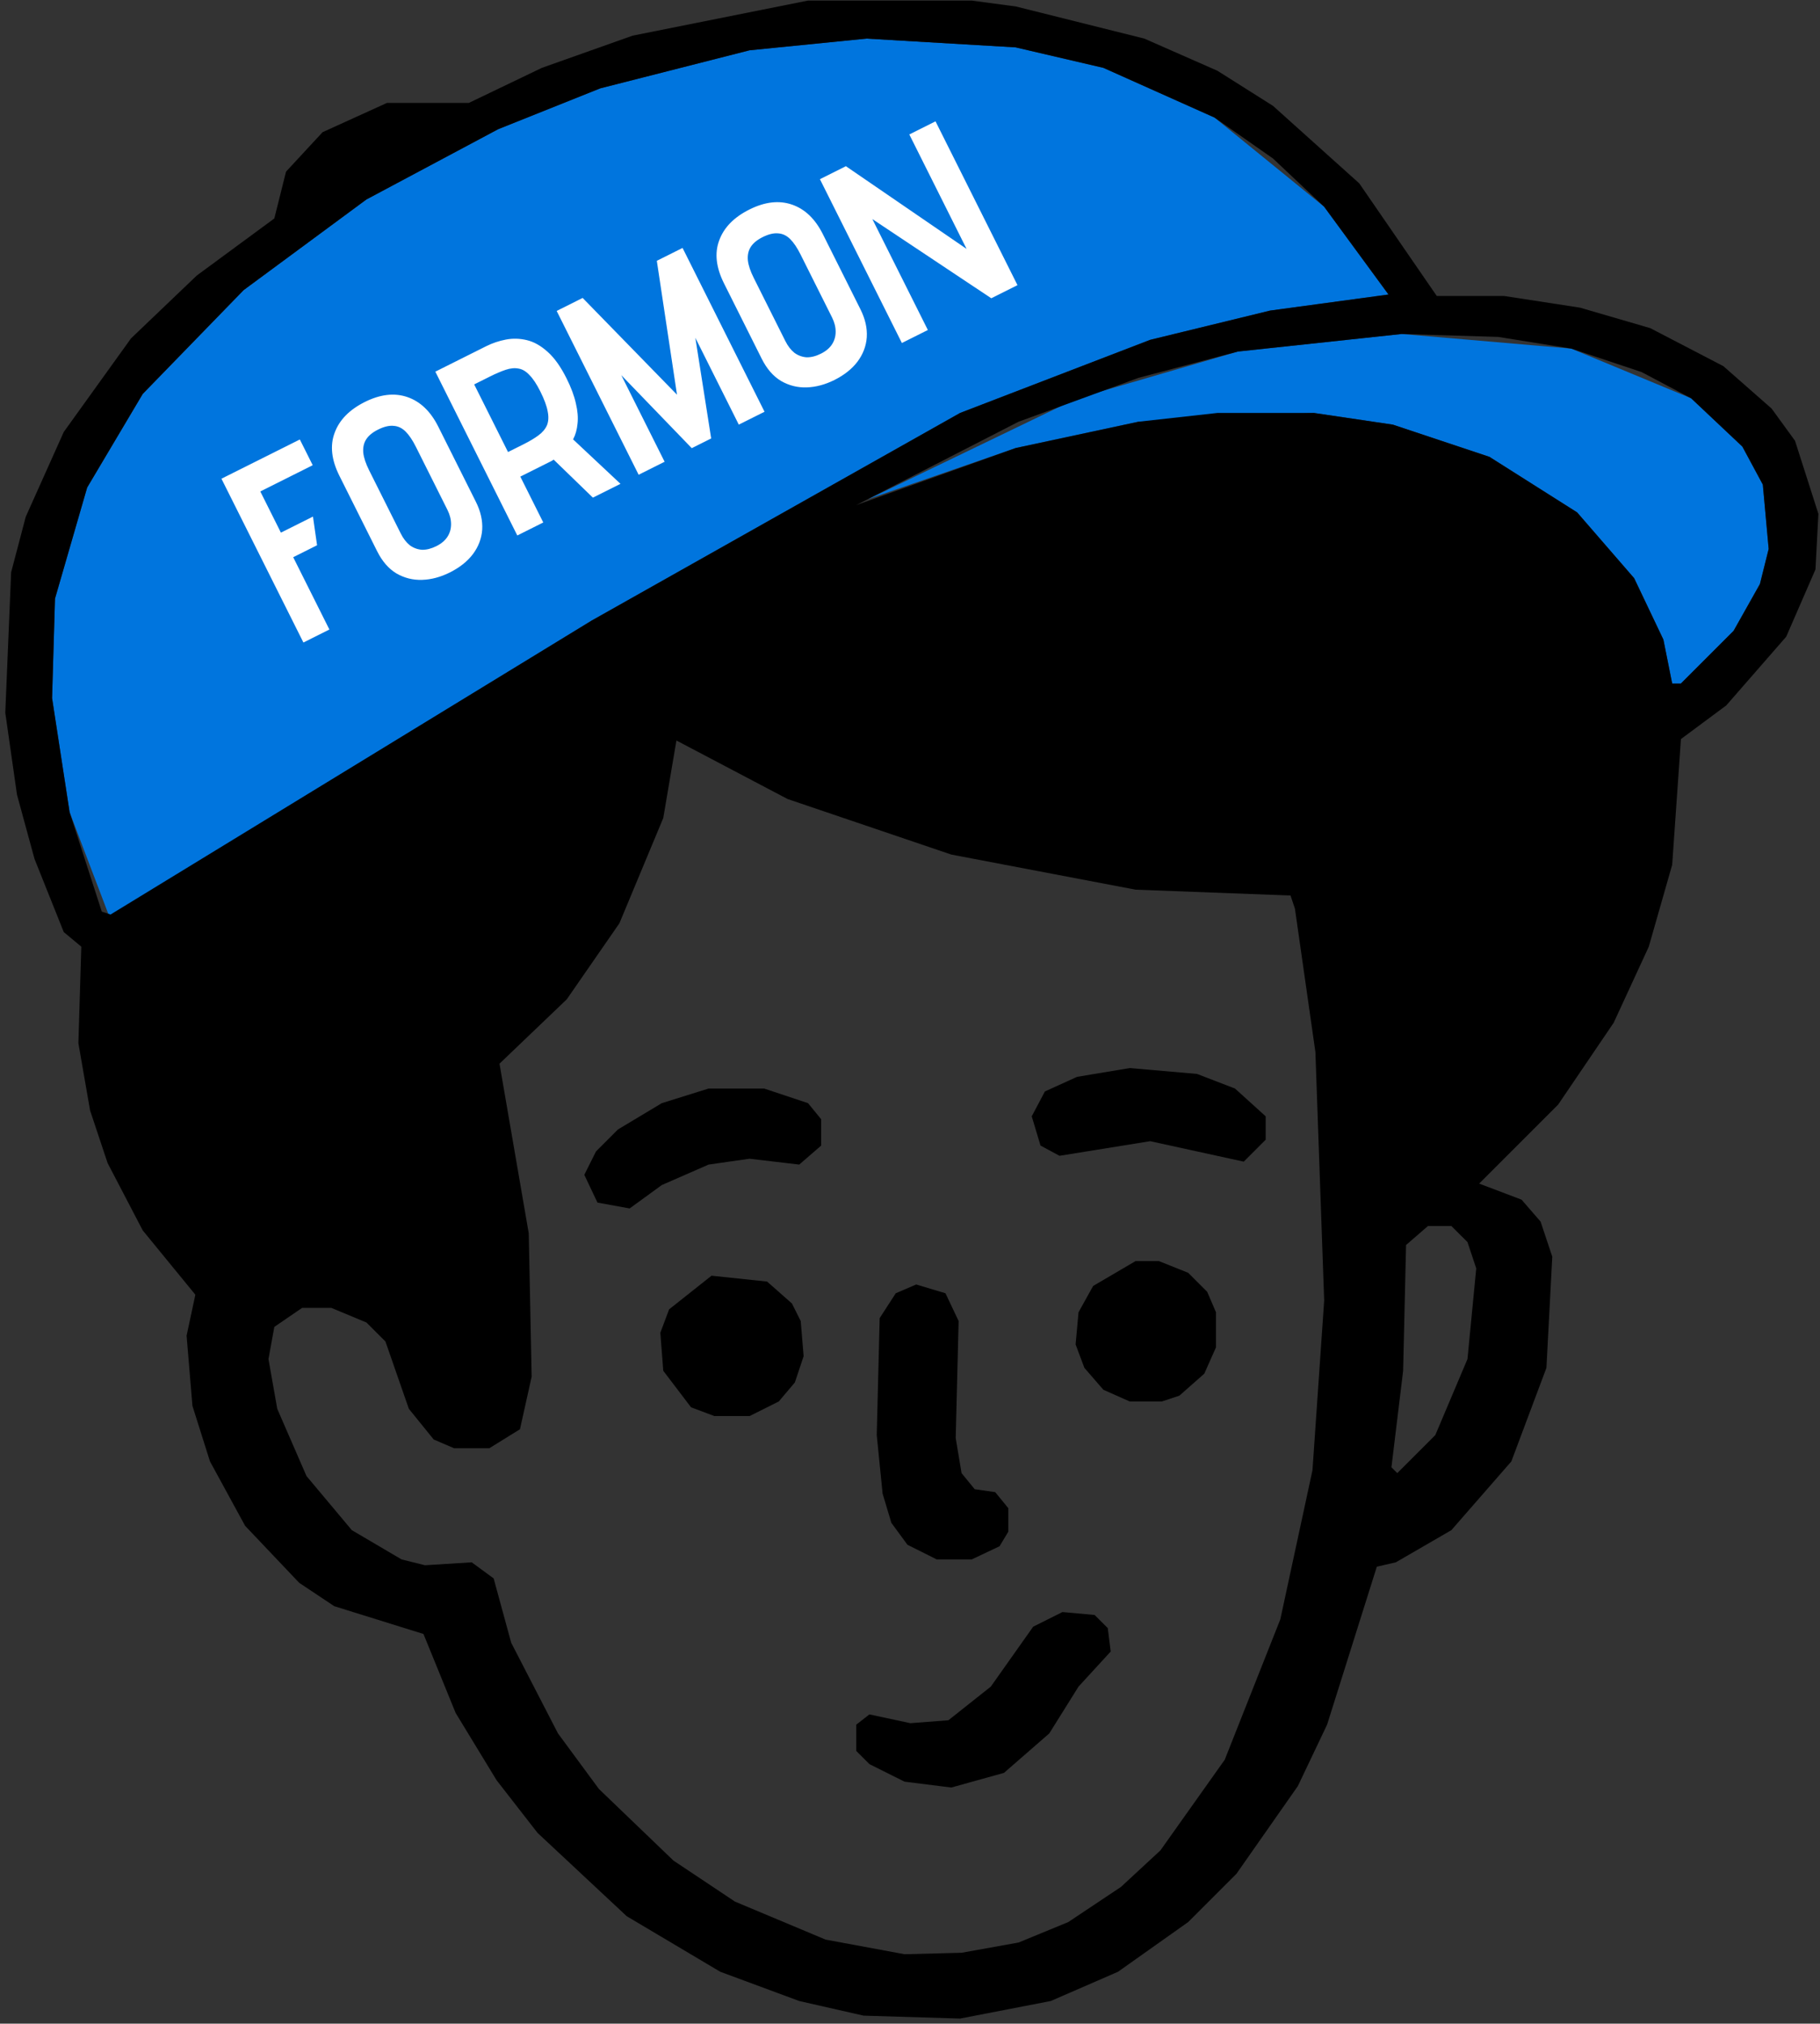
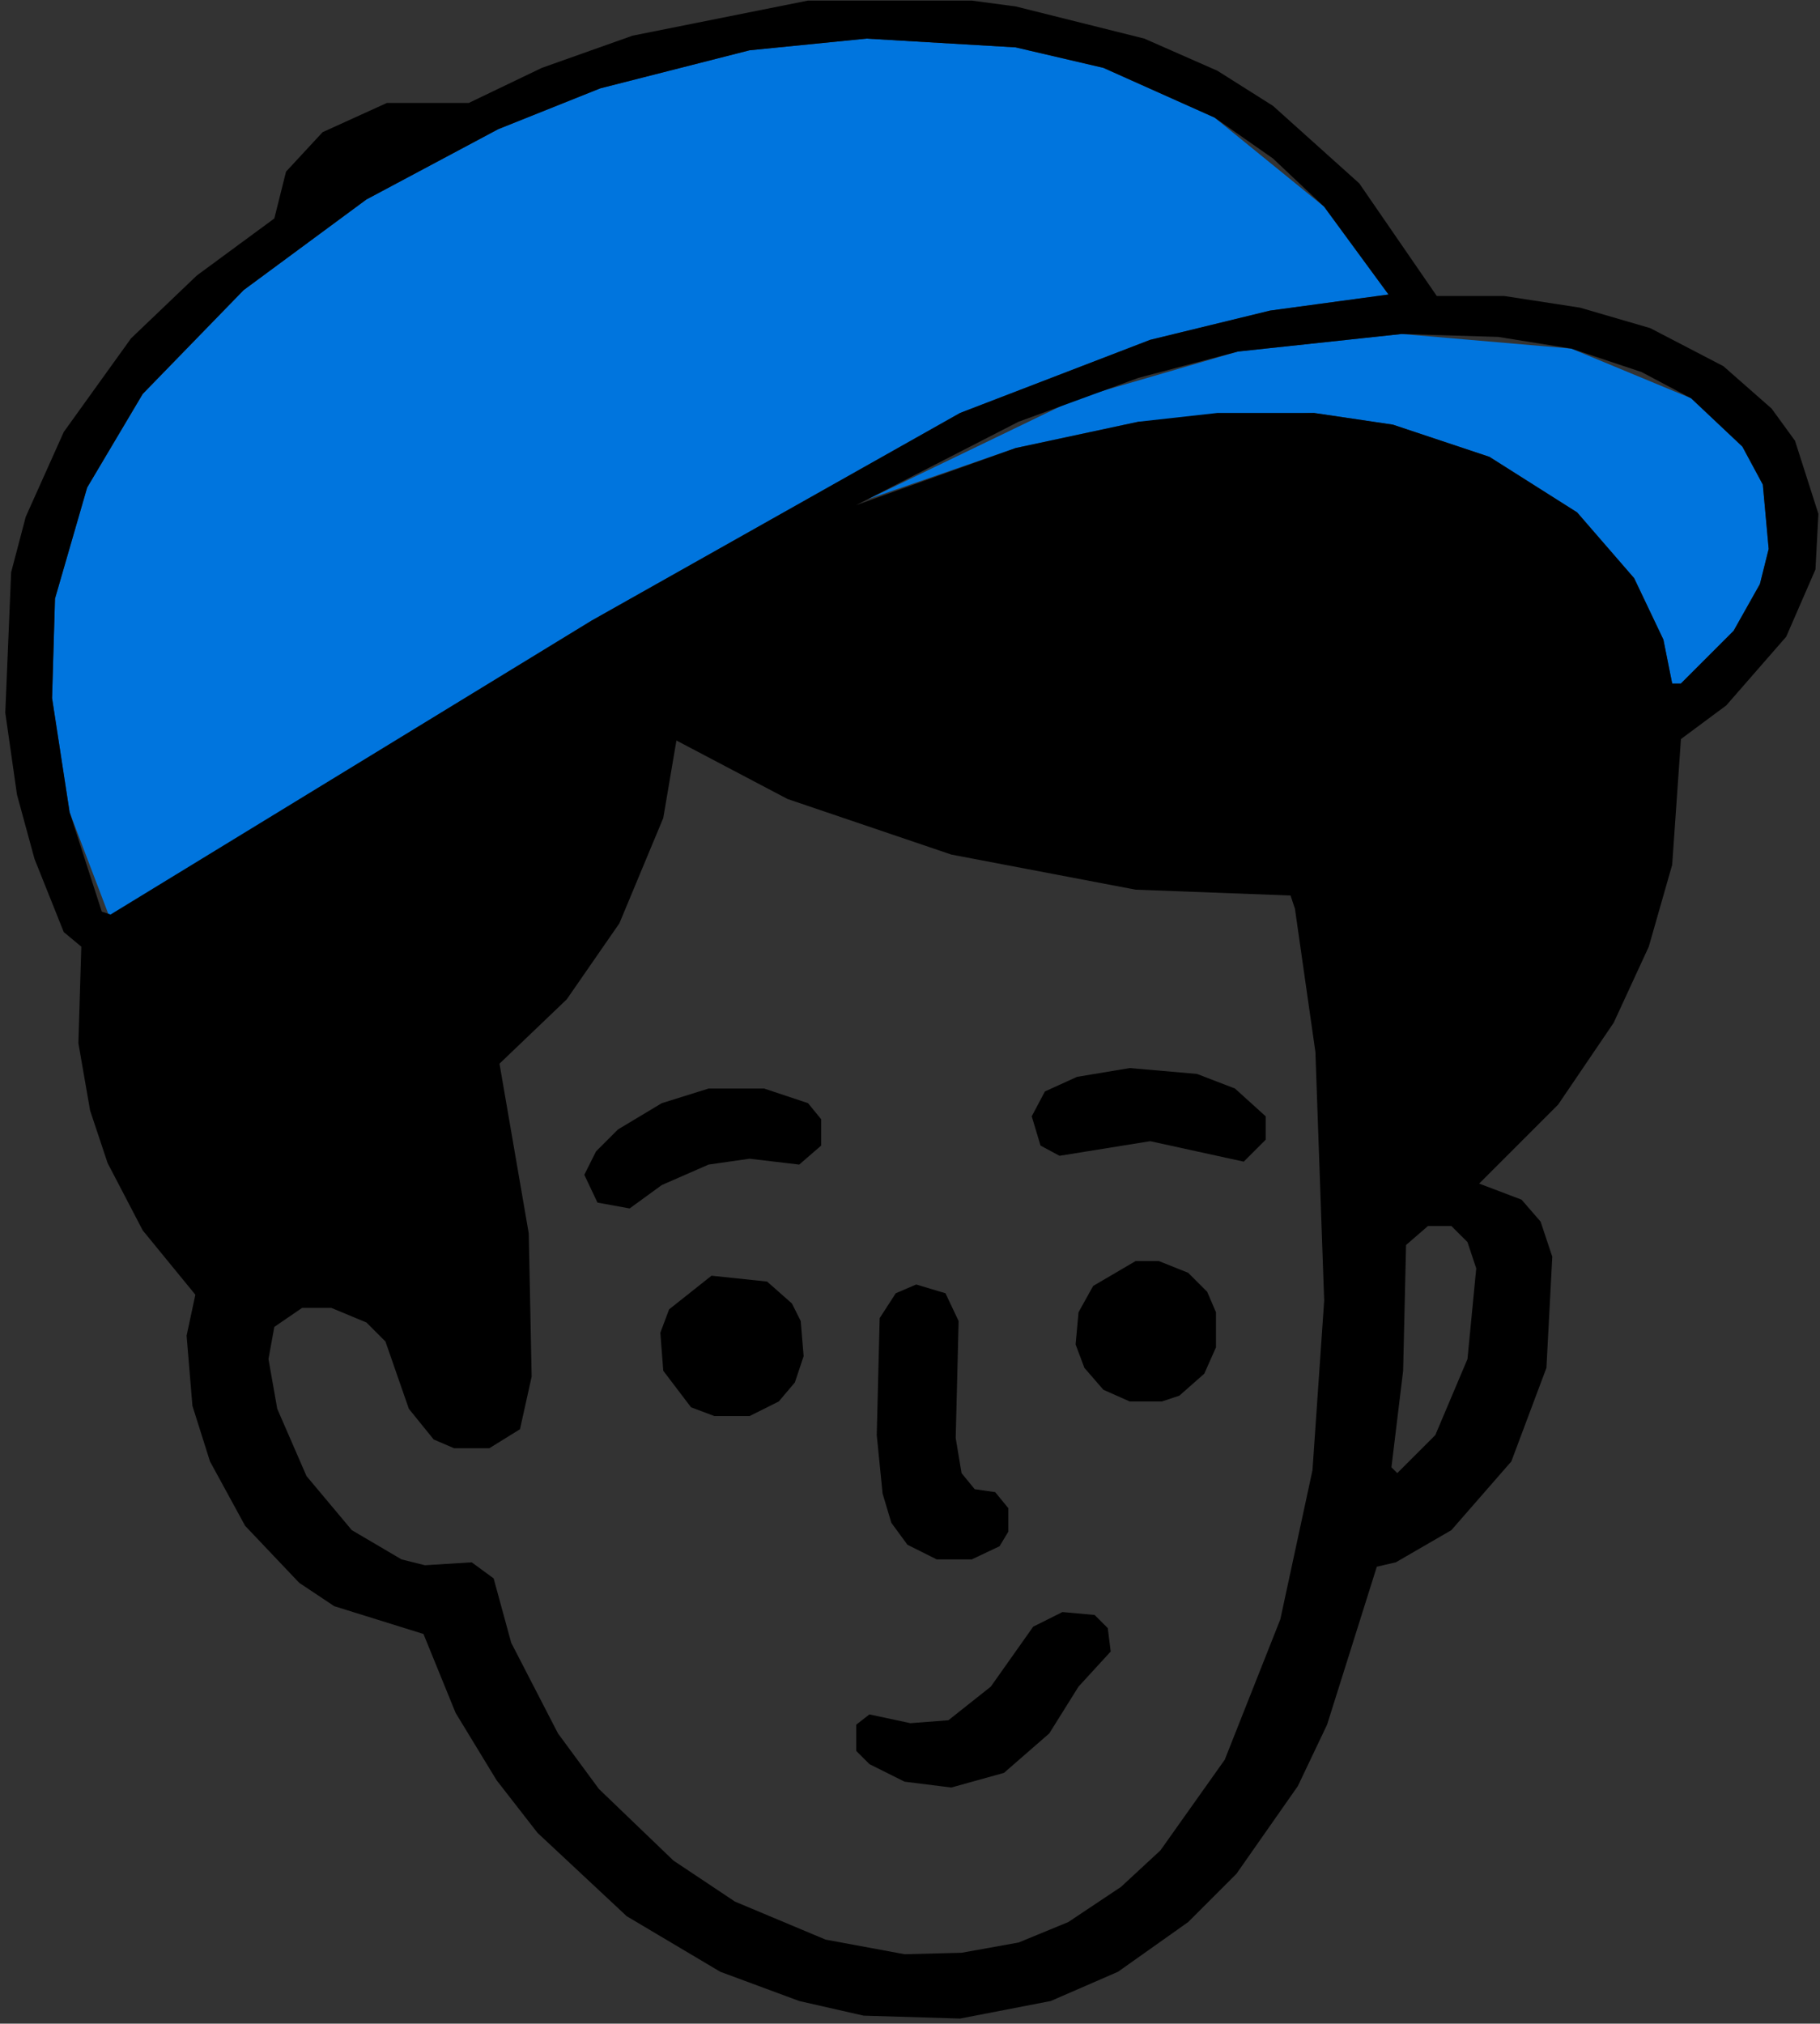
<svg xmlns="http://www.w3.org/2000/svg" width="313" height="348" viewBox="0 0 313 348" fill="none">
  <rect x="0" y="0" width="313" height="348" fill="#333333" stroke="none" />
  <g clip-path="url(#clip0_2178_22)">
    <path fill-rule="evenodd" clip-rule="evenodd" d="M18.762 157.517L11.972 139.663L8.955 120.049L9.458 102.949L14.99 83.838L24.545 67.744L41.897 49.89L63.02 34.299L85.651 22.229L103.254 15.188L128.903 8.65L149.021 6.638L174.67 8.147L189.758 11.668L208.869 20.217L227.729 35.557L238.793 50.645L218.425 53.411L197.805 58.44L165.114 71.013L101.745 106.721L18.762 157.517ZM288.835 117.786L287.578 117.534L286.069 109.99L281.04 99.429L271.232 88.113L256.145 78.557L239.548 73.025L225.969 71.013L195.793 72.522L174.67 77.048L149.272 85.85L185.231 68.499L212.893 60.452L241.057 57.434L270.227 59.949L290.847 68.499L299.648 76.797L303.168 83.335L304.174 94.399L302.666 100.435L298.139 108.481L288.835 117.786Z" fill="#0075DE" />
    <path fill-rule="evenodd" clip-rule="evenodd" d="M165.114 347.122L148.518 346.619L137.453 344.104L123.874 339.075L107.78 329.519L92.441 315.186L85.4 306.133L78.359 294.565L72.827 280.986L57.487 276.208L51.452 272.185L42.148 262.378L36.113 251.313L33.095 241.758L32.089 229.688L33.598 222.646L24.545 211.582L18.51 200.015L15.493 190.962L13.481 179.395L13.984 162.798L10.966 160.283L5.937 147.71L2.919 136.646L0.908 122.563L1.914 98.423L4.428 88.867L10.966 74.282L22.534 58.188L33.85 47.376L47.177 37.568L49.189 29.521L55.476 22.732L66.54 17.703H80.622L93.195 11.668L108.786 6.135L138.962 0.1H167.126L174.67 1.106L196.799 6.638L209.372 12.17L218.928 18.206L233.764 31.533L247.092 50.896H258.659L271.735 52.908L283.806 56.428L296.379 62.966L304.677 70.259L308.701 75.791L312.724 88.364L312.221 97.92L307.192 109.487L296.882 121.306L289.086 127.09L287.578 148.716L283.554 162.798L277.519 175.874L267.963 189.956L254.384 203.535L261.677 206.301L264.946 210.073L266.958 216.108L265.952 235.22L259.917 251.313L249.606 263.132L240.051 268.665L236.782 269.419L228.232 296.577L223.203 307.139L212.641 322.227L204.343 330.525L192.272 339.075L180.705 344.104L165.114 347.122ZM19.013 157.266L101.745 106.721L165.114 71.013L197.805 58.44L218.425 53.411L238.793 50.645L227.729 35.557L218.928 27.258L208.869 20.217L189.758 11.668L174.67 8.147L149.021 6.638L128.903 8.65L103.254 15.188L85.651 22.229L63.02 34.299L41.897 49.89L24.545 67.744L14.99 83.838L9.458 102.949L8.955 120.049L11.972 139.663L17.504 156.763L19.013 157.266ZM289.086 117.534L298.139 108.481L302.666 100.435L304.174 94.399L303.168 83.335L299.648 76.797L290.847 68.499L282.297 63.972L270.227 59.949L257.653 57.937L241.057 57.434L212.893 60.452L195.793 64.978L175.173 72.522L147.26 86.856L174.67 77.048L195.793 72.522L209.372 71.013H225.969L239.548 73.025L256.145 78.557L271.232 88.113L281.04 99.429L286.069 109.99L287.578 117.534H289.086ZM165.366 335.806L175.173 334.045L183.723 330.525L192.775 324.49L199.565 318.203L210.629 302.612L220.185 278.472L225.717 252.822L227.729 223.652L226.22 180.903L222.7 156.26L221.945 153.997L195.29 152.991L163.605 146.956L135.441 137.4L116.33 127.341L114.067 140.669L106.523 158.774L97.47 171.851L85.903 182.915L90.932 212.085L91.435 236.729L89.423 245.781L84.143 249.05H78.107L74.587 247.542L70.312 242.261L66.289 230.693L63.02 227.424L56.984 224.91H51.955L47.177 228.179L46.171 233.711L47.68 242.261L52.709 253.828L60.505 263.132L69.055 268.162L73.078 269.167L81.125 268.665L84.897 271.431L87.915 282.495L95.961 298.086L103.002 307.642L115.827 319.963L126.389 327.004L141.979 333.542L155.559 336.057L165.366 335.806ZM213.898 199.763L197.805 196.243L182.214 198.757L178.945 196.997L177.436 191.968L179.699 187.693L185.231 185.178L194.284 183.669L205.852 184.675L212.39 187.19L217.67 191.968V195.991L213.898 199.763ZM108.283 207.81L102.751 206.804L100.488 202.026L102.5 198.003L106.271 194.231L113.815 189.705L121.862 187.19H131.418L138.962 189.705L141.225 192.471V196.997L137.453 200.266L128.903 199.26L121.862 200.266L113.815 203.787L108.283 207.81ZM240.302 253.325L246.84 246.787L252.373 233.711L253.881 218.12L252.373 213.594L249.606 210.828H245.583L241.811 214.097L241.308 235.723L239.296 252.319L240.302 253.325ZM199.816 241.003H194.284L189.758 238.992L186.489 235.22L184.98 231.196L185.483 225.664L187.998 221.138L195.29 216.863H199.313L204.343 218.875L207.612 222.144L209.121 225.664V231.699L207.109 236.226L202.834 239.998L199.816 241.003ZM128.903 243.518H122.868L118.845 242.009L114.067 235.723L113.564 229.185L115.073 225.161L122.365 219.377L131.921 220.383L136.196 224.155L137.705 227.173L138.208 233.208L136.699 237.734L133.933 241.003L128.903 243.518ZM167.126 268.162H161.091L156.062 265.647L153.295 261.875L151.787 256.846L150.781 246.787L151.284 226.67L154.05 222.395L157.57 220.886L162.6 222.395L164.863 227.173L164.36 247.29L165.366 253.325L167.629 256.091L171.149 256.594L173.413 259.36V263.384L171.904 265.898L167.126 268.162ZM163.605 307.39L155.559 306.384L149.523 303.367L147.26 301.104V296.577L149.523 294.817L156.564 296.326L163.103 295.823L170.395 290.039L177.688 279.729L182.717 277.214L188.249 277.717L190.512 279.98L191.015 284.004L185.483 290.039L180.454 298.086L172.658 304.875L163.605 307.39Z" fill="black" />
-     <path d="M51.565 75.575L53.78 80.001L44.766 84.513L48.31 91.595L53.823 88.836L54.529 93.766L50.425 95.821L56.647 108.255L52.181 110.491L38.084 82.321L51.565 75.575ZM58.373 81.829C57.003 79.093 56.727 76.631 57.545 74.444C58.349 72.23 60.079 70.459 62.735 69.129C65.391 67.8 67.833 67.518 70.06 68.282C72.288 69.046 74.059 70.742 75.375 73.371L81.839 86.289C82.658 87.926 83.021 89.522 82.928 91.078C82.821 92.608 82.285 94.017 81.319 95.305C80.367 96.553 79.046 97.6 77.356 98.446C75.773 99.238 74.19 99.661 72.607 99.715C71.024 99.77 69.548 99.401 68.179 98.61C66.837 97.806 65.73 96.531 64.857 94.788L58.373 81.829ZM68.921 91.747C69.351 92.606 69.874 93.283 70.492 93.779C71.122 94.235 71.82 94.49 72.585 94.543C73.363 94.557 74.181 94.348 75.04 93.919C75.898 93.489 76.535 92.952 76.951 92.308C77.367 91.664 77.575 90.939 77.574 90.134C77.574 89.329 77.366 88.511 76.95 87.679L71.532 76.854C70.955 75.701 70.364 74.822 69.76 74.219C69.156 73.615 68.472 73.287 67.707 73.233C66.929 73.153 66.03 73.368 65.011 73.878C64.072 74.348 63.395 74.905 62.979 75.549C62.563 76.193 62.396 76.965 62.477 77.864C62.571 78.722 62.907 79.728 63.484 80.882L68.921 91.747ZM83.64 59.523C84.687 59 85.807 58.624 87.001 58.395C88.195 58.167 89.402 58.2 90.623 58.495C91.844 58.789 93.039 59.466 94.206 60.526C95.36 61.559 96.434 63.068 97.428 65.053C98.22 66.636 98.757 68.078 99.039 69.379C99.348 70.667 99.442 71.827 99.322 72.861C99.228 73.88 98.974 74.779 98.558 75.558L106.711 83.202L101.963 85.578L95.219 79.04C95.071 79.147 94.917 79.242 94.756 79.322C94.595 79.403 94.434 79.483 94.273 79.564C94.112 79.644 93.951 79.725 93.79 79.805L89.484 81.96L93.431 89.848L88.965 92.083L74.868 63.913L83.64 59.523ZM90.026 76.406C91.072 75.882 91.937 75.365 92.621 74.855C93.305 74.345 93.788 73.768 94.07 73.124C94.338 72.453 94.378 71.661 94.19 70.749C94.028 69.823 93.605 68.677 92.921 67.308C92.29 66.047 91.672 65.115 91.068 64.512C90.478 63.868 89.854 63.492 89.196 63.385C88.525 63.251 87.787 63.319 86.983 63.587C86.178 63.856 85.252 64.252 84.206 64.776L81.55 66.105L87.37 77.735L90.026 76.406ZM100.202 51.235L116.428 67.873L112.959 44.851L117.386 42.636L131.483 70.806L127.056 73.021L119.585 58.091L122.307 75.397L118.967 77.069L106.848 64.515L114.299 79.405L109.832 81.64L95.735 53.471L100.202 51.235ZM124.513 48.731C123.144 45.994 122.868 43.533 123.685 41.346C124.49 39.132 126.22 37.36 128.876 36.031C131.532 34.702 133.973 34.419 136.201 35.183C138.428 35.947 140.2 37.644 141.515 40.273L147.98 53.191C148.799 54.827 149.162 56.423 149.068 57.98C148.961 59.509 148.425 60.918 147.46 62.206C146.508 63.455 145.186 64.501 143.496 65.347C141.913 66.139 140.33 66.563 138.747 66.617C137.164 66.671 135.688 66.303 134.319 65.511C132.977 64.707 131.87 63.433 130.998 61.689L124.513 48.731ZM135.062 58.649C135.491 59.507 136.015 60.185 136.632 60.681C137.263 61.137 137.961 61.391 138.725 61.445C139.503 61.458 140.322 61.25 141.18 60.82C142.039 60.391 142.676 59.854 143.092 59.209C143.507 58.565 143.715 57.841 143.715 57.036C143.714 56.231 143.506 55.413 143.09 54.581L137.673 43.756C137.095 42.602 136.505 41.723 135.901 41.12C135.297 40.516 134.613 40.188 133.848 40.135C133.07 40.054 132.171 40.269 131.151 40.779C130.212 41.249 129.535 41.806 129.119 42.45C128.704 43.095 128.536 43.866 128.617 44.765C128.711 45.624 129.047 46.63 129.624 47.783L135.062 58.649ZM160.888 20.866L174.985 49.036L170.478 51.292L150.026 37.674L159.572 56.749L155.105 58.984L141.008 30.815L145.475 28.579L166.228 42.8L156.381 23.122L160.888 20.866Z" fill="white" />
  </g>
  <defs>
    <clipPath id="clip0_2178_22">
      <rect width="313" height="348" fill="white" />
    </clipPath>
  </defs>
</svg>